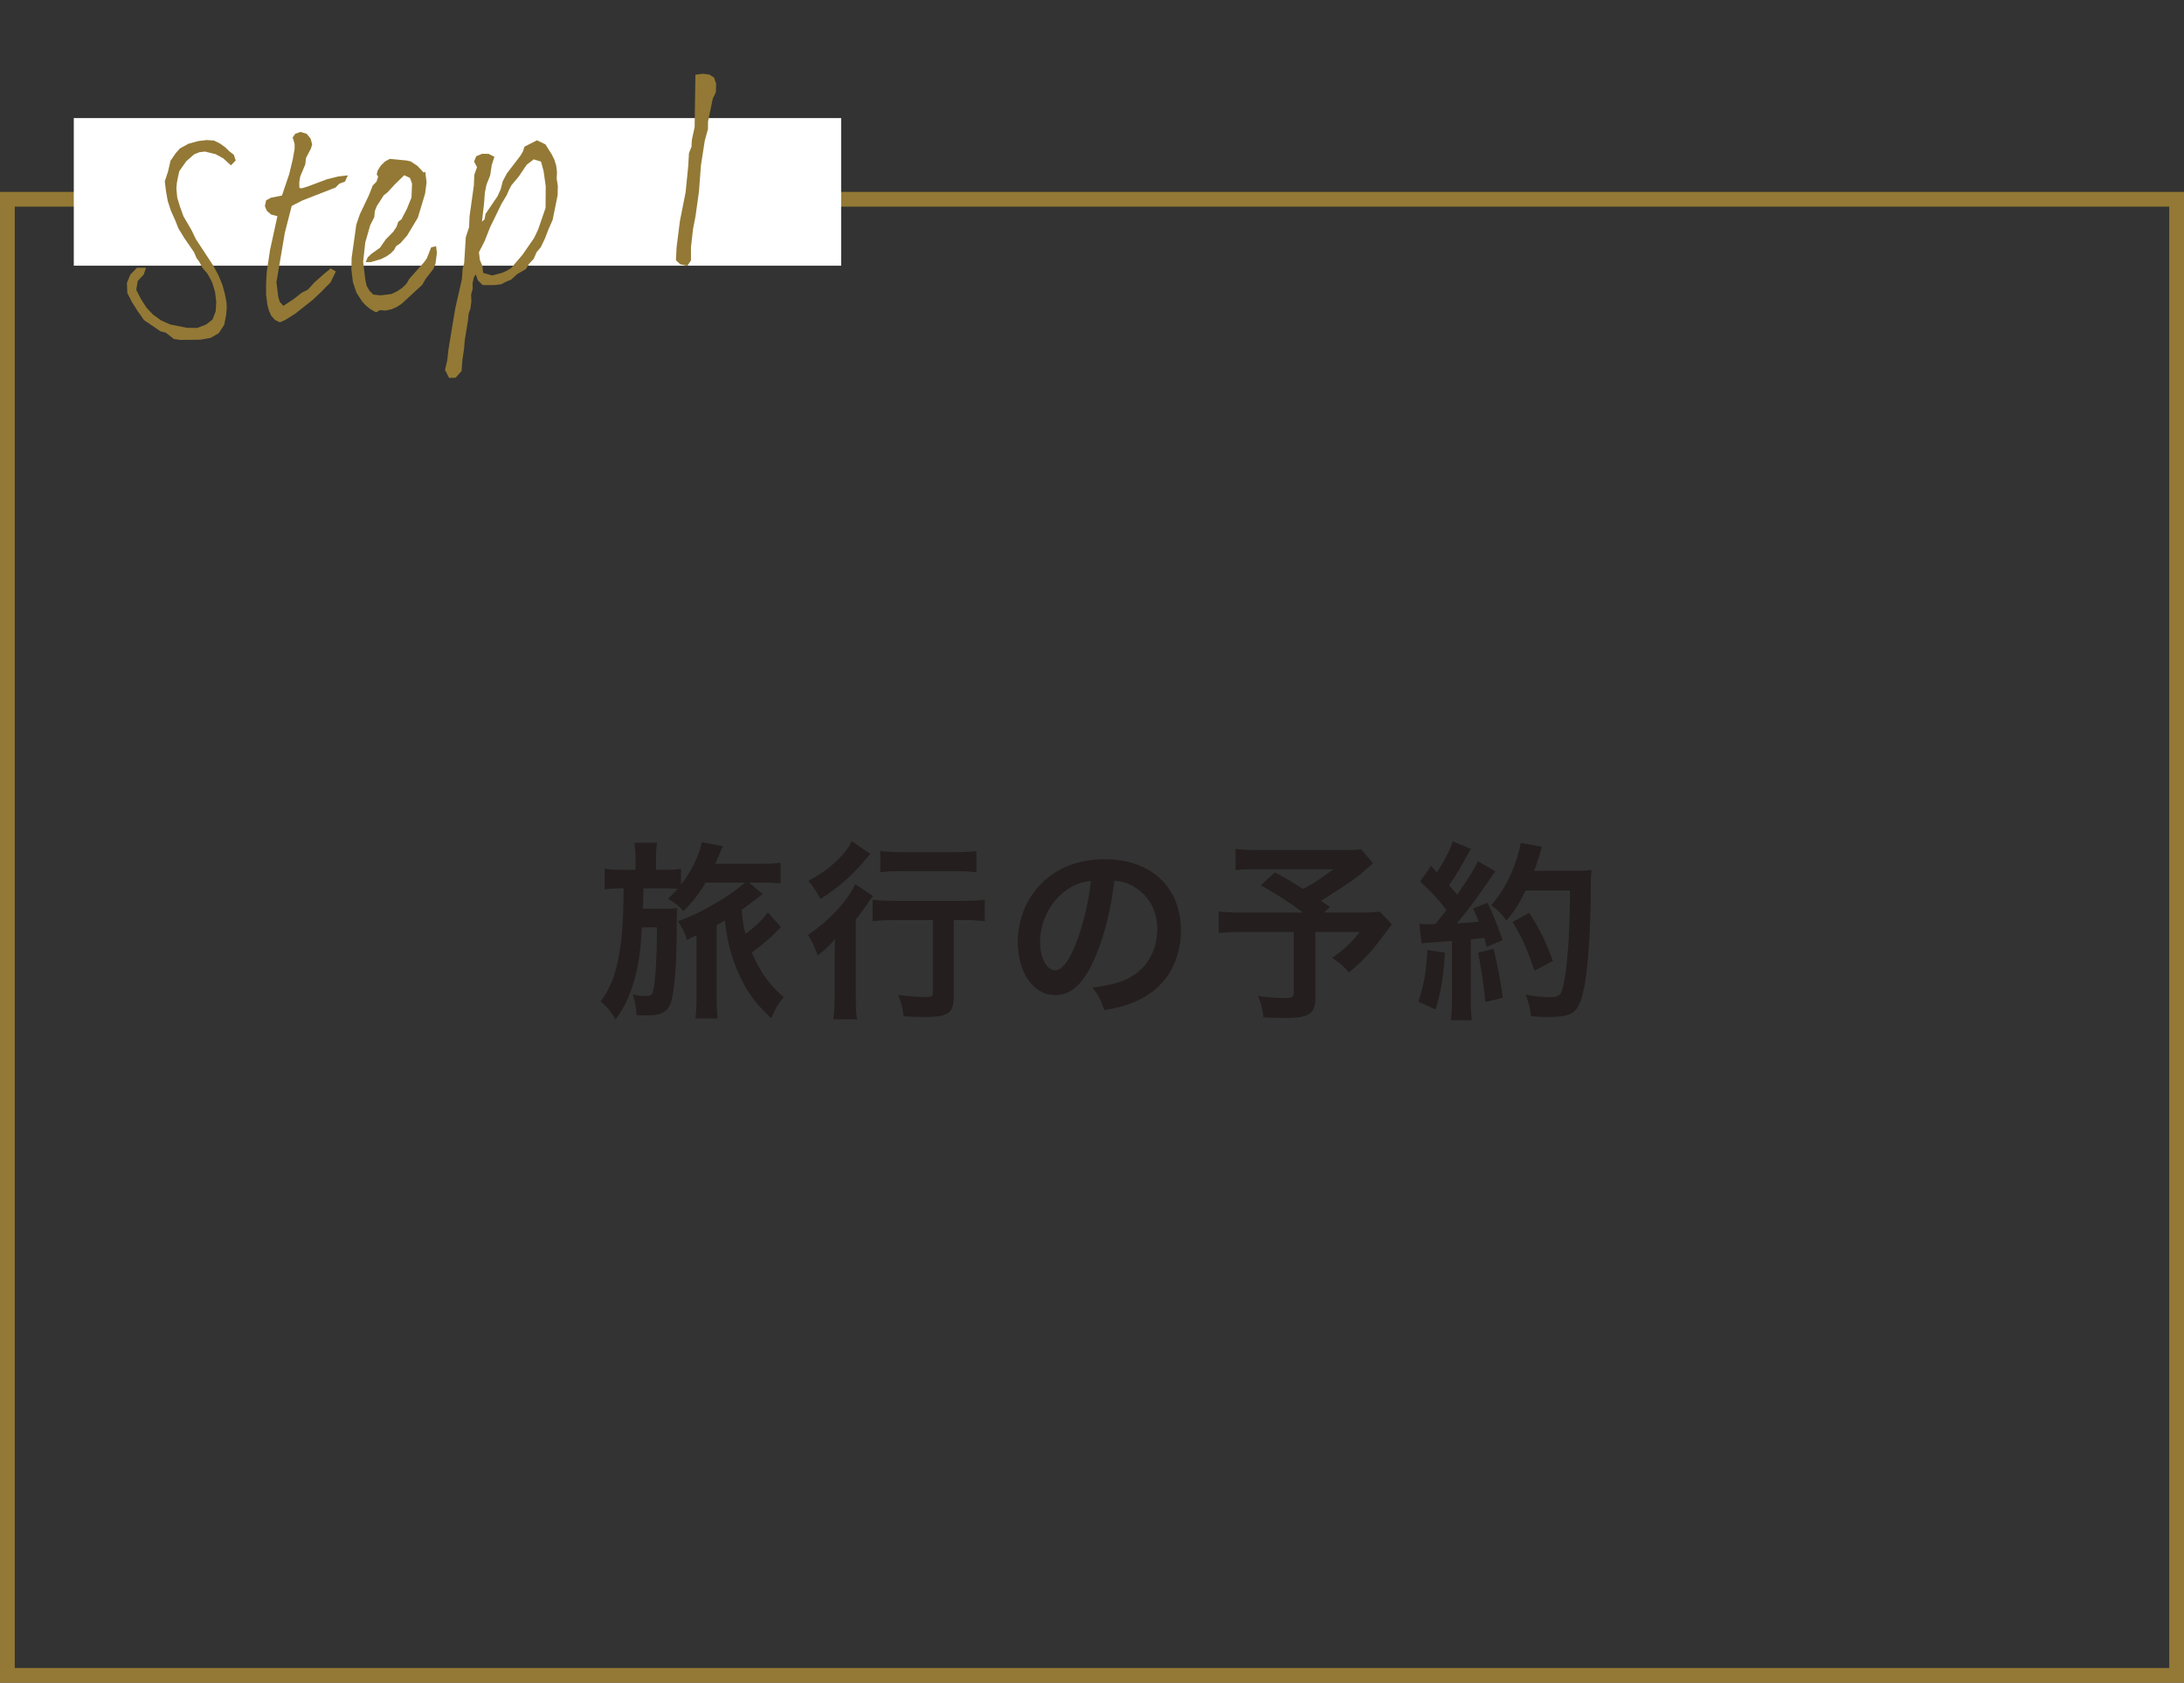
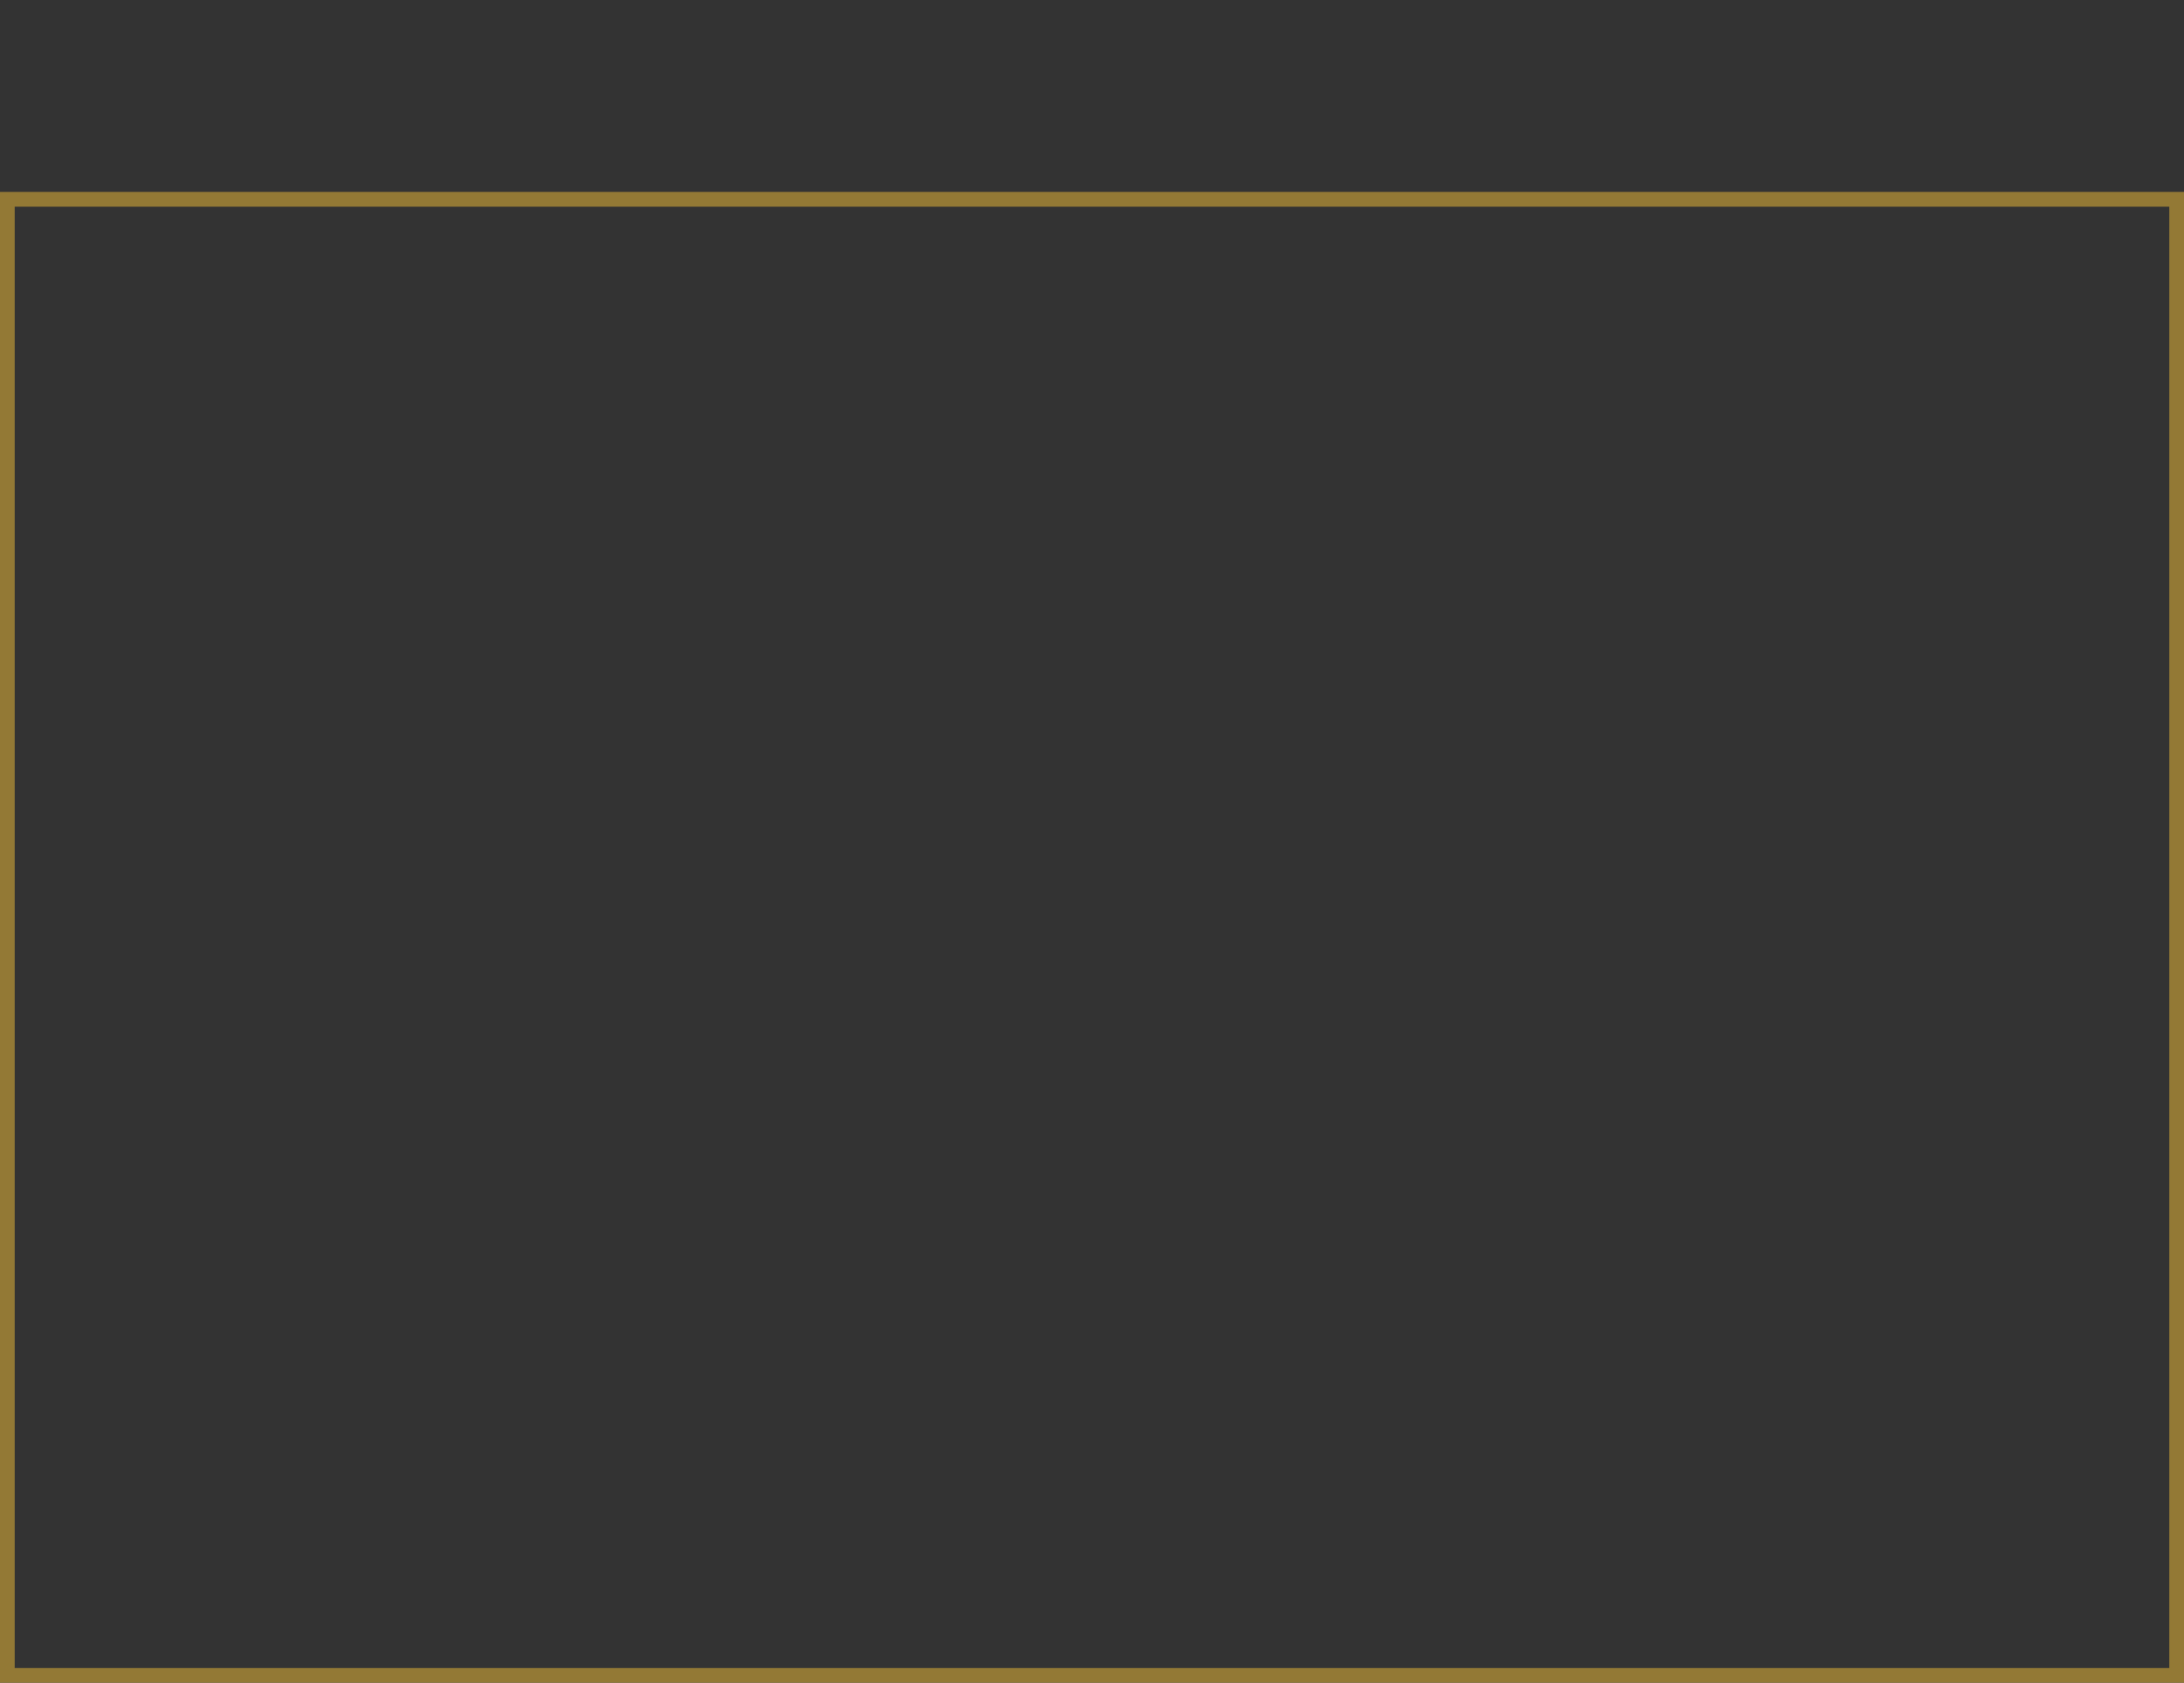
<svg xmlns="http://www.w3.org/2000/svg" width="148" height="114" fill="none">
  <rect width="100%" height="100%" fill="#333333" stroke="none" />
  <path stroke="#937935" d="M.5 13.5h147v100H.5z" />
-   <path fill="#241E1E" d="M50.489 59.797h-2.678c-.481.806-.819 1.235-1.508 1.937-.247-.312-.546-.559-1.04-.845.325-.299.429-.416.663-.676-.286-.013-.533-.026-.962-.026h-1.365v.429c-.013.403-.013.403-.039.949h1.3a9 9 0 0 0 1.04-.039c-.039.39-.039.39-.052 2.21-.026 1.976-.169 3.484-.377 4.16-.221.663-.65.897-1.664.897-.195 0-.338 0-.676-.026a4.6 4.6 0 0 0-.26-1.404c.312.078.598.117.897.117.416 0 .481-.104.585-.871.091-.728.156-1.963.169-3.783h-1.027c-.091 1.638-.208 2.457-.481 3.458-.338 1.183-.65 1.885-1.3 2.782-.351-.585-.585-.871-1.014-1.222.676-.897 1.066-1.924 1.3-3.445.182-1.105.234-2.132.26-4.212h-.143c-.559 0-.845.013-1.144.065v-1.404c.351.065.663.078 1.274.078h.819v-.689c0-.481-.026-.806-.078-1.144h1.534c-.052.338-.065.624-.065 1.131v.702h.52c.52 0 .845-.013 1.17-.065v1.079c.741-.962 1.287-2.106 1.404-2.886l1.443.273a6 6 0 0 0-.247.546l-.273.65h3.081c.559 0 .988-.026 1.339-.078v1.404a11 11 0 0 0-1.274-.052h-.858l.923.78c-.195.143-.234.169-.468.351-.104.078-.767.572-.962.715.091.806.117 1.04.26 1.612a6.2 6.2 0 0 0 1.521-1.443l.884 1.001c-.728.741-1.248 1.196-1.976 1.716.624 1.404 1.157 2.158 2.171 3.029-.377.442-.572.767-.845 1.43-1.17-1.092-1.807-2.002-2.379-3.432-.39-.949-.585-1.781-.78-3.198-.234.143-.312.195-.546.312v4.992c0 .546.026.975.065 1.339h-1.508c.052-.351.078-.767.078-1.339v-4.303c-.312.156-.533.26-.65.312a4 4 0 0 0-.624-1.261c.923-.325 1.638-.663 2.652-1.274.78-.455 1.196-.754 1.911-1.339m12.727 2.535h-2.483c-.598 0-1.196.026-1.599.078v-1.456c.39.052.975.078 1.599.078h4.42c.728 0 1.248-.026 1.586-.078v1.456a14 14 0 0 0-1.547-.078h-.559v5.174c0 1.118-.377 1.391-1.95 1.391-.442 0-.832-.013-1.443-.039-.078-.572-.156-.91-.377-1.456a15 15 0 0 0 1.768.143c.52 0 .585-.026.585-.312zm-5.486-5.343 1.248.871c-.143.156-.143.156-.39.442-.845 1.014-1.768 1.82-2.99 2.6a6 6 0 0 0-.819-1.222c1.027-.559 1.69-1.079 2.327-1.781.286-.338.455-.585.624-.91m1.924 2.106v-1.443c.364.052.845.078 1.521.078h3.51c.65 0 1.092-.026 1.482-.078v1.443a13 13 0 0 0-1.456-.078h-3.536c-.546 0-1.092.026-1.521.078m-3.094 8.307v-2.275c0-.546 0-.624.026-1.508-.338.403-.728.78-1.183 1.105a6 6 0 0 0-.65-1.391c1.365-.884 2.704-2.314 3.198-3.432l1.222.806c-.13.143-.247.299-.429.572-.299.429-.416.598-.754 1.014v5.122c0 .689.026 1.209.091 1.638h-1.612c.065-.403.091-.975.091-1.651m18.954-7.735c-.247 2.041-.702 3.835-1.352 5.304-.741 1.677-1.573 2.444-2.639 2.444-1.482 0-2.548-1.508-2.548-3.601 0-1.43.507-2.769 1.43-3.783 1.092-1.196 2.626-1.82 4.472-1.82 3.12 0 5.148 1.898 5.148 4.823 0 2.249-1.17 4.043-3.159 4.849-.624.26-1.131.39-2.041.546-.221-.689-.377-.975-.793-1.521 1.196-.156 1.976-.364 2.587-.715 1.131-.624 1.807-1.859 1.807-3.25 0-1.248-.559-2.262-1.599-2.886-.403-.234-.741-.338-1.313-.39m-1.586.013c-.676.078-1.144.26-1.677.637-1.092.78-1.768 2.119-1.768 3.51 0 1.066.455 1.911 1.027 1.911.429 0 .871-.546 1.339-1.664.494-1.17.923-2.925 1.079-4.394m18.304-2.145.806.949c-.871.767-.949.832-1.508 1.235a56 56 0 0 1-2.015 1.313c.286.182.299.195.611.403l-.39.39h2.327c.754 0 1.17-.026 1.443-.065l.819.871c-.013.013-.299.377-.845 1.105-.611.806-1.105 1.326-2.067 2.145-.416-.468-.663-.689-1.144-.975.962-.715 1.3-1.04 1.885-1.768h-3.016v4.472c0 1.066-.429 1.352-2.028 1.352-.429 0-1.079-.013-1.482-.039a5.4 5.4 0 0 0-.377-1.443c.78.104 1.235.13 1.898.13.429 0 .52-.065.52-.351v-4.121h-3.445c-.728 0-1.183.026-1.638.078v-1.469c.416.052.858.078 1.703.078h4.017a26.5 26.5 0 0 0-2.86-1.846l.949-.884c.858.468 1.144.65 1.911 1.131.663-.351.936-.52 2.067-1.339h-5.07c-.832 0-1.131.013-1.573.065v-1.443c.455.065.845.078 1.599.078h5.785c.572 0 .806-.013 1.118-.052m4.095 6.383-.143-1.339c.195.026.299.039.559.039.091 0 .221 0 .52-.013.442-.546.494-.611.754-.949-.702-.897-.832-1.04-1.781-1.924l.741-1.079c.182.221.26.299.39.455.494-.754.949-1.638 1.079-2.106l1.235.507c-.078.117-.13.208-.273.468a17.5 17.5 0 0 1-1.209 1.989c.221.26.364.416.546.65.845-1.222 1.222-1.846 1.404-2.275l1.196.689c-.13.143-.208.273-.429.598-.728 1.079-1.638 2.288-2.197 2.925.767-.039.819-.039 1.482-.117a7 7 0 0 0-.377-.884l.975-.39c.338.663.689 1.534 1.027 2.535l-1.092.455a16 16 0 0 0-.143-.611c-.39.039-.689.078-.923.091v4.095c0 .65.026 1.001.078 1.391h-1.43a9.6 9.6 0 0 0 .078-1.391v-3.978c-.559.039-.962.065-1.222.091-.559.039-.598.039-.845.078m10.062-3.588h-3.003c-.468.936-.689 1.3-1.3 2.054-.26-.403-.559-.702-1.04-1.053a8.4 8.4 0 0 0 1.534-2.587c.247-.65.403-1.209.468-1.638l1.456.26c-.065.169-.065.169-.169.533-.169.533-.221.689-.377 1.092h2.834c.546 0 .78-.013 1.066-.052-.052.416-.052.416-.065 2.262-.013 1.482-.156 3.744-.299 4.81-.208 1.495-.442 2.21-.871 2.548-.299.234-.819.338-1.664.338-.338 0-.741-.013-1.209-.052-.065-.572-.156-.897-.364-1.456.663.117 1.248.169 1.703.169.585 0 .728-.156.884-.962.26-1.261.416-3.562.416-6.266m-9.659 4.03 1.183.182c-.091 1.625-.273 2.717-.637 3.848l-1.157-.533c.364-1.118.533-2.015.611-3.497m3.432.182 1.053-.26c.273 1.144.481 2.223.624 3.315l-1.183.286a31 31 0 0 0-.494-3.341m5.07.559-1.248.663c-.546-1.586-.806-2.171-1.482-3.302l1.131-.624c.767 1.222 1.105 1.924 1.599 3.263" />
-   <path fill="#fff" d="M5 8h52v10H5z" />
-   <path fill="#937935" d="m11.234 22.536-.356-.09-1.127-.763-.188-.283-.23-.316-.403-.64-.303-.595-.026-.686.237-.565.442-.456.613.002-.155.46-.406.432-.099.605.326.63.378.586.44.463.524.376.629.287 1.137.224.69.011.605-.227.437-.34.218-.563.037-.636-.08-.66-.197-.665-.298-.557-.38-.451-.178-.361-.207-.281-.162-.383-.676-.989-.382-.623-.248-.62-.263-.58-.215-.664-.118-.655-.084-.679.224-.678.162-.709.34-.501.303-.343.593-.322.63-.172.584-.072.502.034.428.216.336.246.261.255.318.248.124.387-.324.327-.517-.473-.513-.282-.73-.178-.378.046-.346.138-.537.468-.473.67-.1.433-.069.373-.032.367.058.625.191.627.232.642.532.91.307.633 1.176 1.79.348.646.271.656.17.611.117.637.006.363-.03.386-.069.372-.071.354-.372.562-.555.316-.674.121-1.376.015-.429-.062zm7.738-.698-.346-.168-.244-.277-.157-.344-.105-.39-.09-.735.002-.766.044-.732.221-1.482.503-2.301-.414-.103-.299-.25-.136-.328.086-.394.324-.173.747-.149.492-1.457.24-1.006.125-.704-.002-.326-.13-.443.18-.252.348-.12.417.122.27.33.106.39-.081.278-.341.654-.044.427-.341.807-.068.391.011.4.175.018.405-.127 1.281-.482.762-.189.66-.08-.197.426-.384.143-.256.26-2.229.867-.739.377-.466 1.818-.568 3.343.12.98.1.352.245.276.656-.425.612-.476.38-.18.473-.518.604-.533.487-.404.35.206-.367.753-.29.284-.289.303-.635.595-1.205.951-.658.406zm6.586-.71-.113.014-.33-.19-.295-.231-.264-.274-.4-.621-.242-.717-.101-.83.016-.806.317-2.26.24-.698.609-1.28.263-.665.256-.26.111-.34-.096-.16.064-.257.209-.332.29-.284.324-.174 1.142.11.276.062.459.307.418.447.108-.052.088.717-.099.758-.49 1.63-.73 1.219-.455.515-.3.209-.123.244-.238.24-.3.209-.361.178-.684.199-.344.003.133-.322.257-.242.58-.416.375-.543.527-.543.21-.313.128-.36.21-.16.373-.715.308-.765.038-.943-.143-.385-.386-.182-.65.635-.473.517-.262.204-.482.748-.13.342-.03.386-.277.55-.336 1.171-.145 1.32.148 1.206.088.41.195.34.261.256.485.055.736-.09.38-.18.354-.235.29-.284.19-.33.993-1.116.196-.273.292-.744.335-.08.055.453-.099.759-.149.343-.513.657-.237.411-1.394 1.281-.318.211-.364.16-.41.088-.386-.03zm4.877 4.476-.277-.54.15-.65.082-.738.34-2.07.123-.723.448-1.97.047-.713.107-.377.11-1.756.224-.678.027-.711.296-2.123.028-.711.185-.52-.2-.378.148-.363.4-.164.441.004.389.201-.18.558-.106.702-.25.624-.107.53-.06.754-.139 1.223.173-.155.07-.373.81-1.19.212-.466.143-.553.28-.532.907-1.183.175-.29.112-.339.847-.429.57.275.427.675.178.361.126.406.053.434-.02.461.077.47-.016.652-.334 1.65-.3.687-.232.602-.275.57-.283.34-.195.446-.321.345-.206.35-.59.341-.414.376-.346.138-.324.174-.471.057h-.785l-.327-.323-.145-.404-.128.208-.085.393.008.382-.107.377.018.457-.058.466-.126.38-.053.503-.209 1.27-.056.639-.105.702-.059.773-.404.45zm2.307-7.116.614.174.668-.177.344-.157.267-.167.77-.898.782-1.13.274-.569.509-1.478.01-1.476-.143-1.016-.175-.648-.497-.15-.472.364-.535.793-.5.597-.172.327-.149.344-.222.372-.128.207-.611 1.261-.154.306-.38.965-.386.756.064.528.162.382zm14.083-.846-.244.362-.478-.097-.299-.274.046-.892.226-1.778.384-1.931.18-1.795.048-.87.17-.42.03-.492.184-.842.053-3.553.524-.064.429.058.313.206.138.404-.018.578-.211.447-.32 1.547-.005.51-.215.78-.26 1.672-.136 1.79-.237 1.69-.163.84-.14 1.215v.909Z" />
</svg>